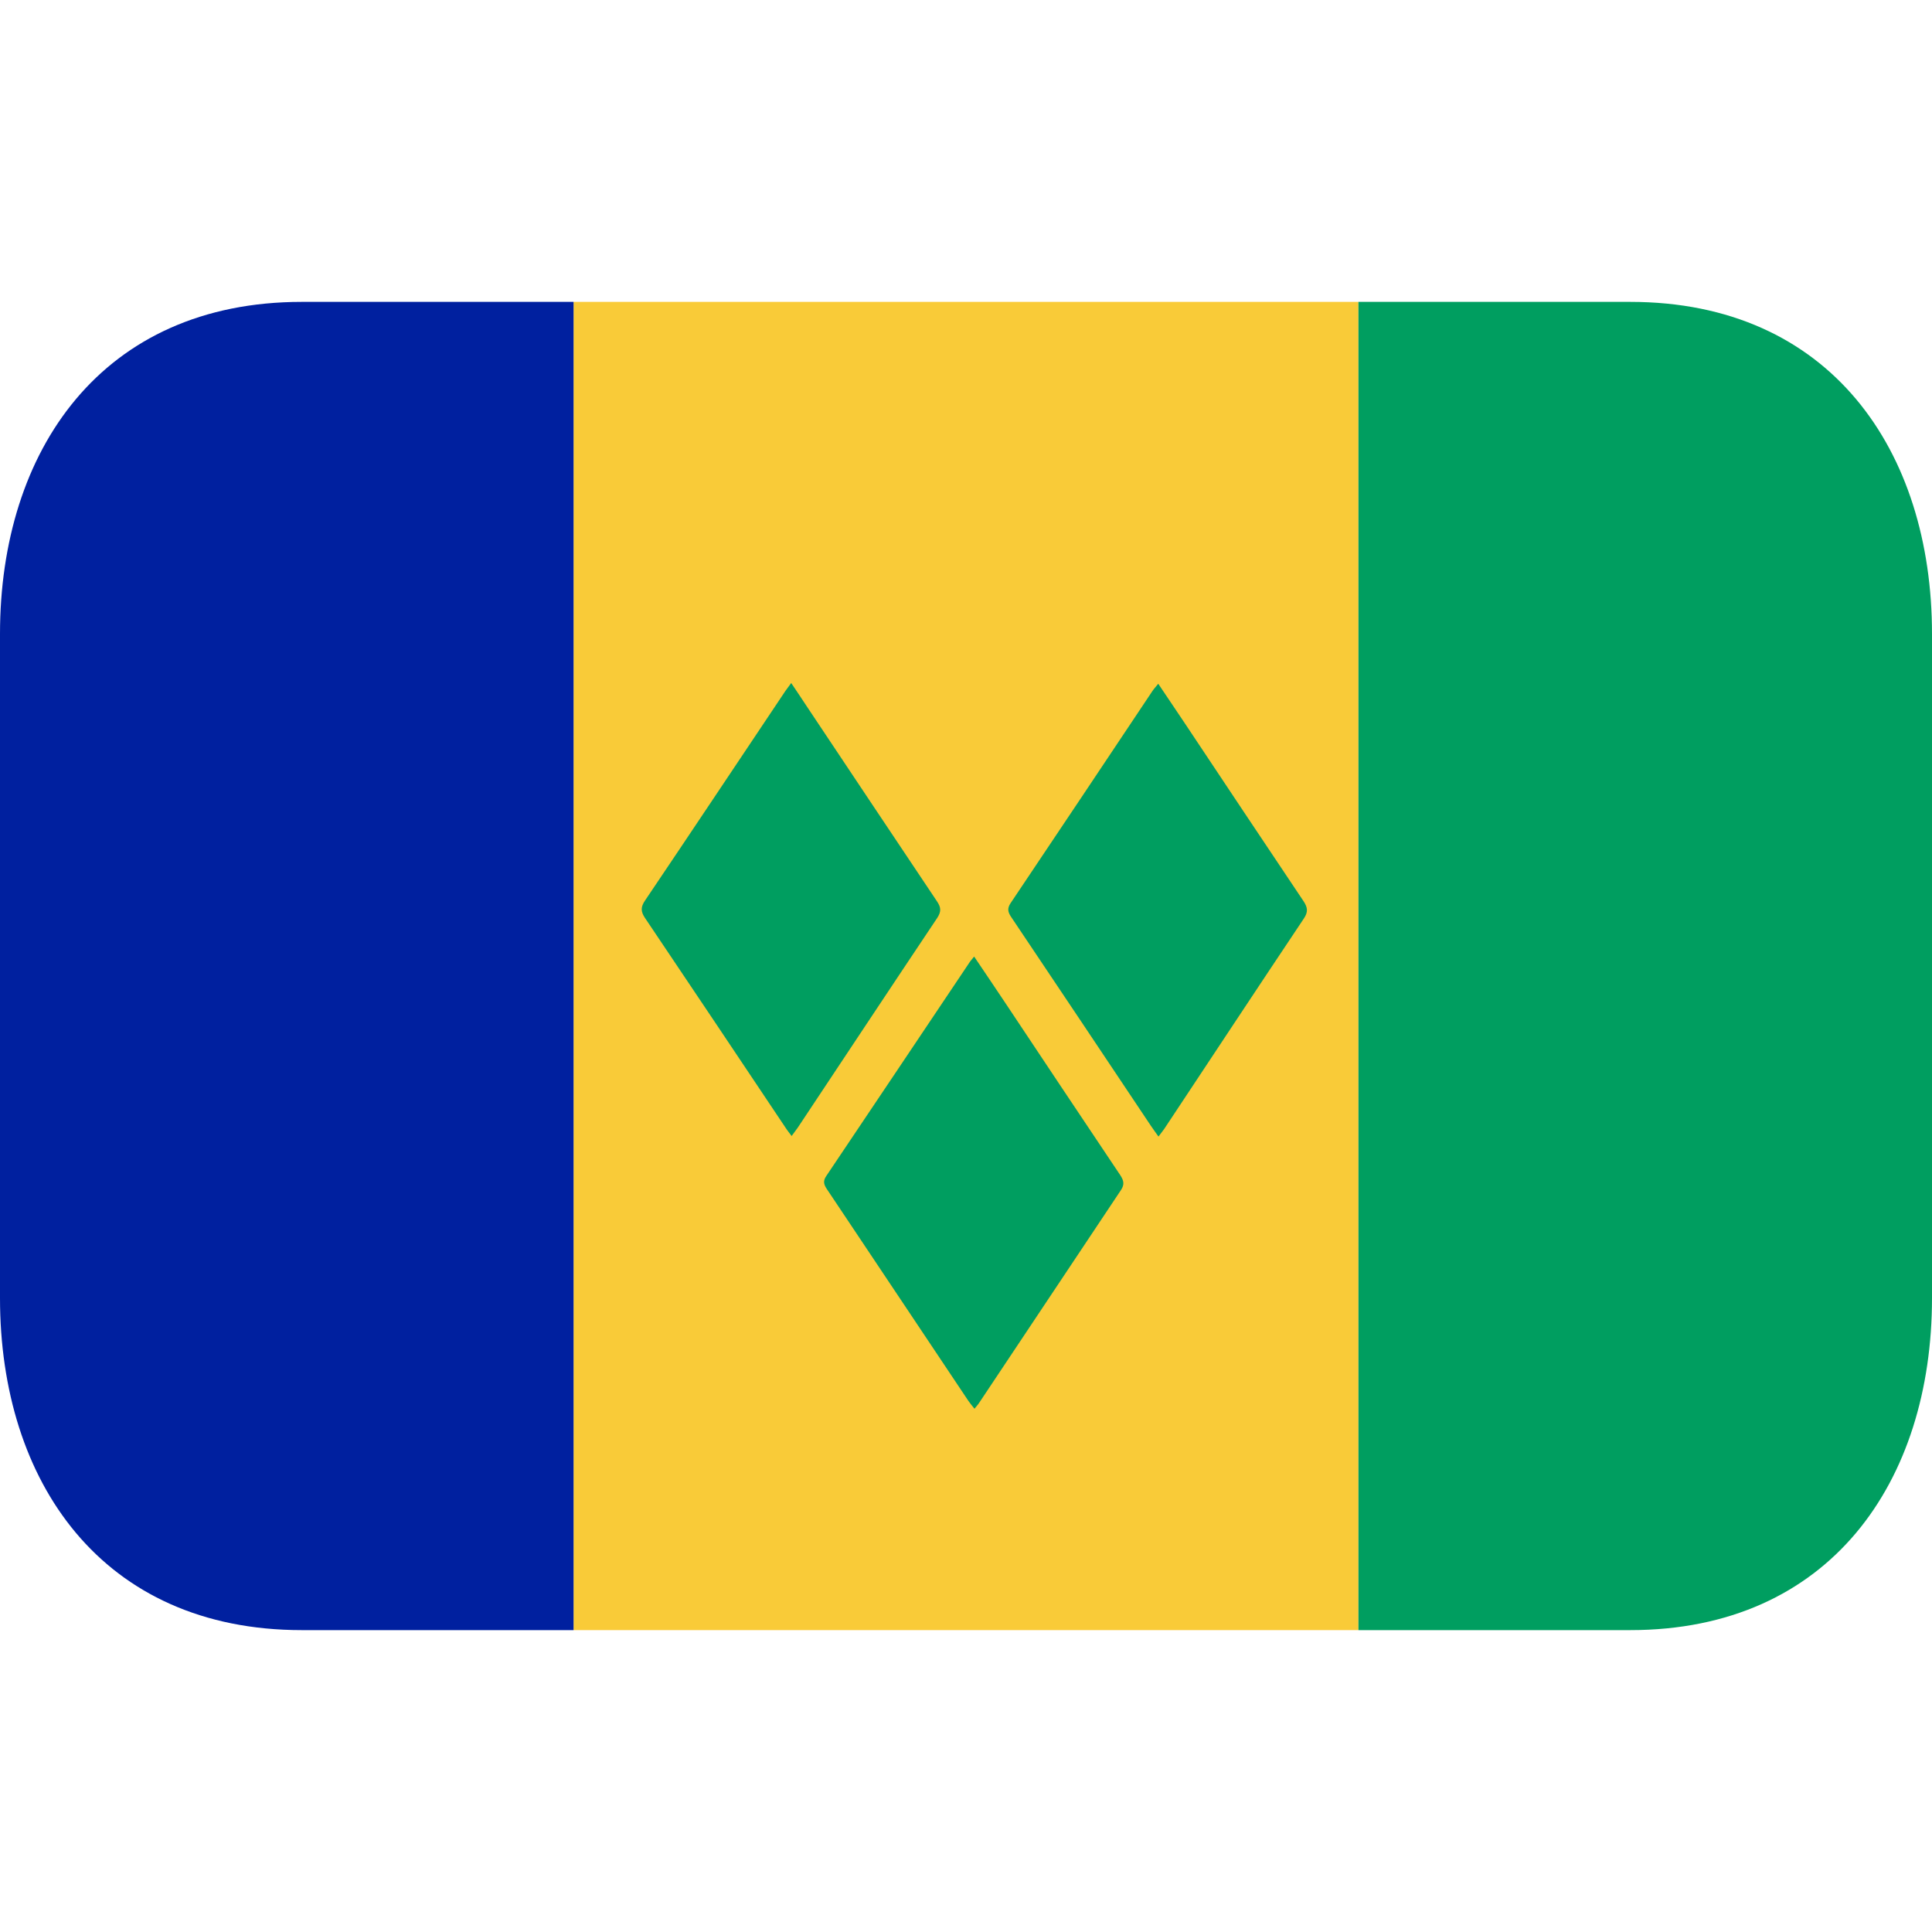
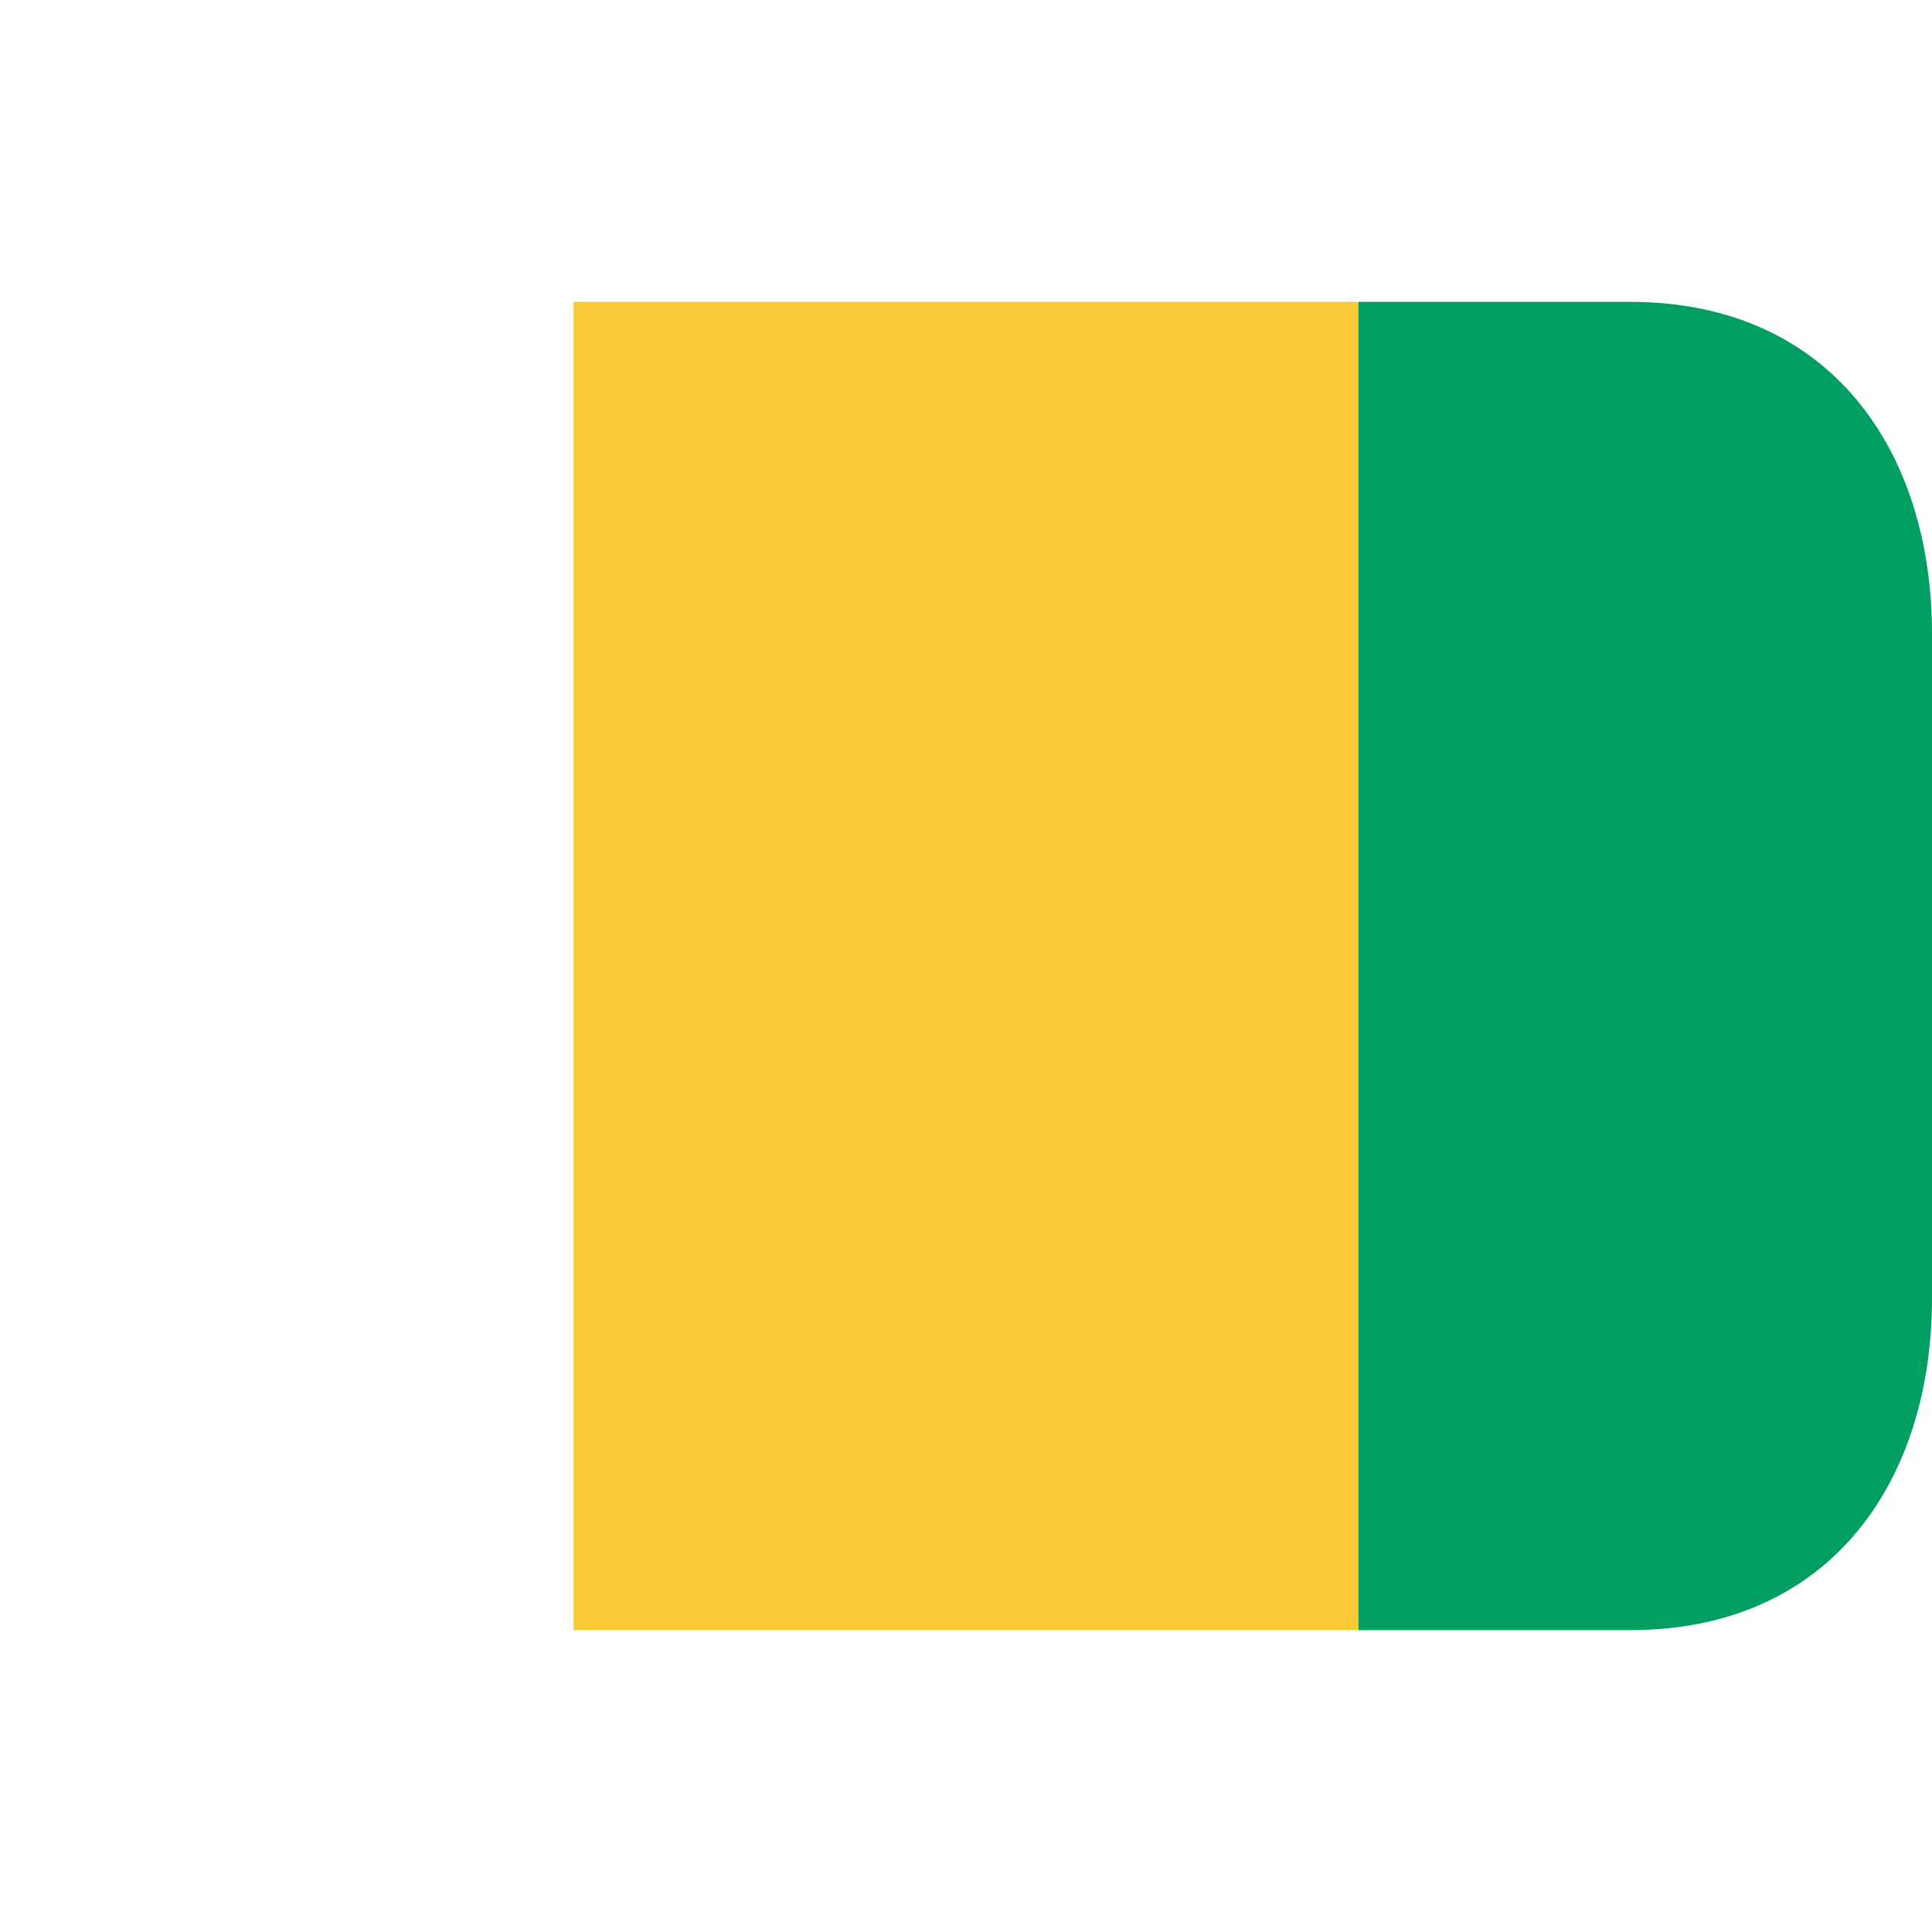
<svg xmlns="http://www.w3.org/2000/svg" viewBox="0 0 64 64" enable-background="new 0 0 64 64">
  <switch>
    <g>
      <path fill="#f9cb38" d="m19 10h26v44h-26z" />
-       <path fill="#00209f" d="M10,10C3.373,10,0,14.925,0,21v22c0,6.075,3.373,11,10,11h9V10H10z" />
      <path fill="#009e60" d="m54 10h-9v44h9c6.627 0 10-4.925 10-11v-22c0-6.075-3.373-11-10-11" />
      <g>
-         <path fill-rule="evenodd" fill="#009e60" d="m32.27 31.688c.351.521.688 1.018 1.018 1.514 1.271 1.91 2.543 3.82 3.821 5.725.116.176.151.311.02.502-1.566 2.346-3.128 4.695-4.692 7.04-.037.059-.088.111-.156.197-.077-.097-.143-.174-.201-.258-1.559-2.334-3.119-4.67-4.684-7.01-.101-.149-.145-.269-.023-.444 1.579-2.346 3.152-4.703 4.728-7.05.041-.067.097-.127.169-.217" />
-         <path fill-rule="evenodd" fill="#009e60" d="m26.21 22.626c.191.284.354.526.515.772 1.437 2.151 2.87 4.308 4.312 6.457.141.207.146.346.007.557-1.546 2.311-3.077 4.625-4.616 6.941-.057.081-.121.162-.204.279-.081-.11-.147-.189-.2-.273-1.551-2.318-3.1-4.637-4.657-6.949-.147-.219-.144-.367.002-.581 1.56-2.314 3.106-4.636 4.655-6.95.047-.068.098-.132.186-.253" />
-         <path fill-rule="evenodd" fill="#009e60" d="m38.37 22.652c.308.457.59.875.869 1.293 1.311 1.968 2.622 3.941 3.939 5.903.141.212.163.36.01.585-1.547 2.314-3.083 4.643-4.623 6.966-.053.075-.111.146-.189.251-.094-.135-.176-.242-.25-.354-1.543-2.306-3.082-4.618-4.631-6.921-.104-.158-.137-.273-.022-.451 1.573-2.342 3.135-4.684 4.701-7.03.046-.071.103-.13.196-.245" />
-       </g>
+         </g>
    </g>
  </switch>
</svg>